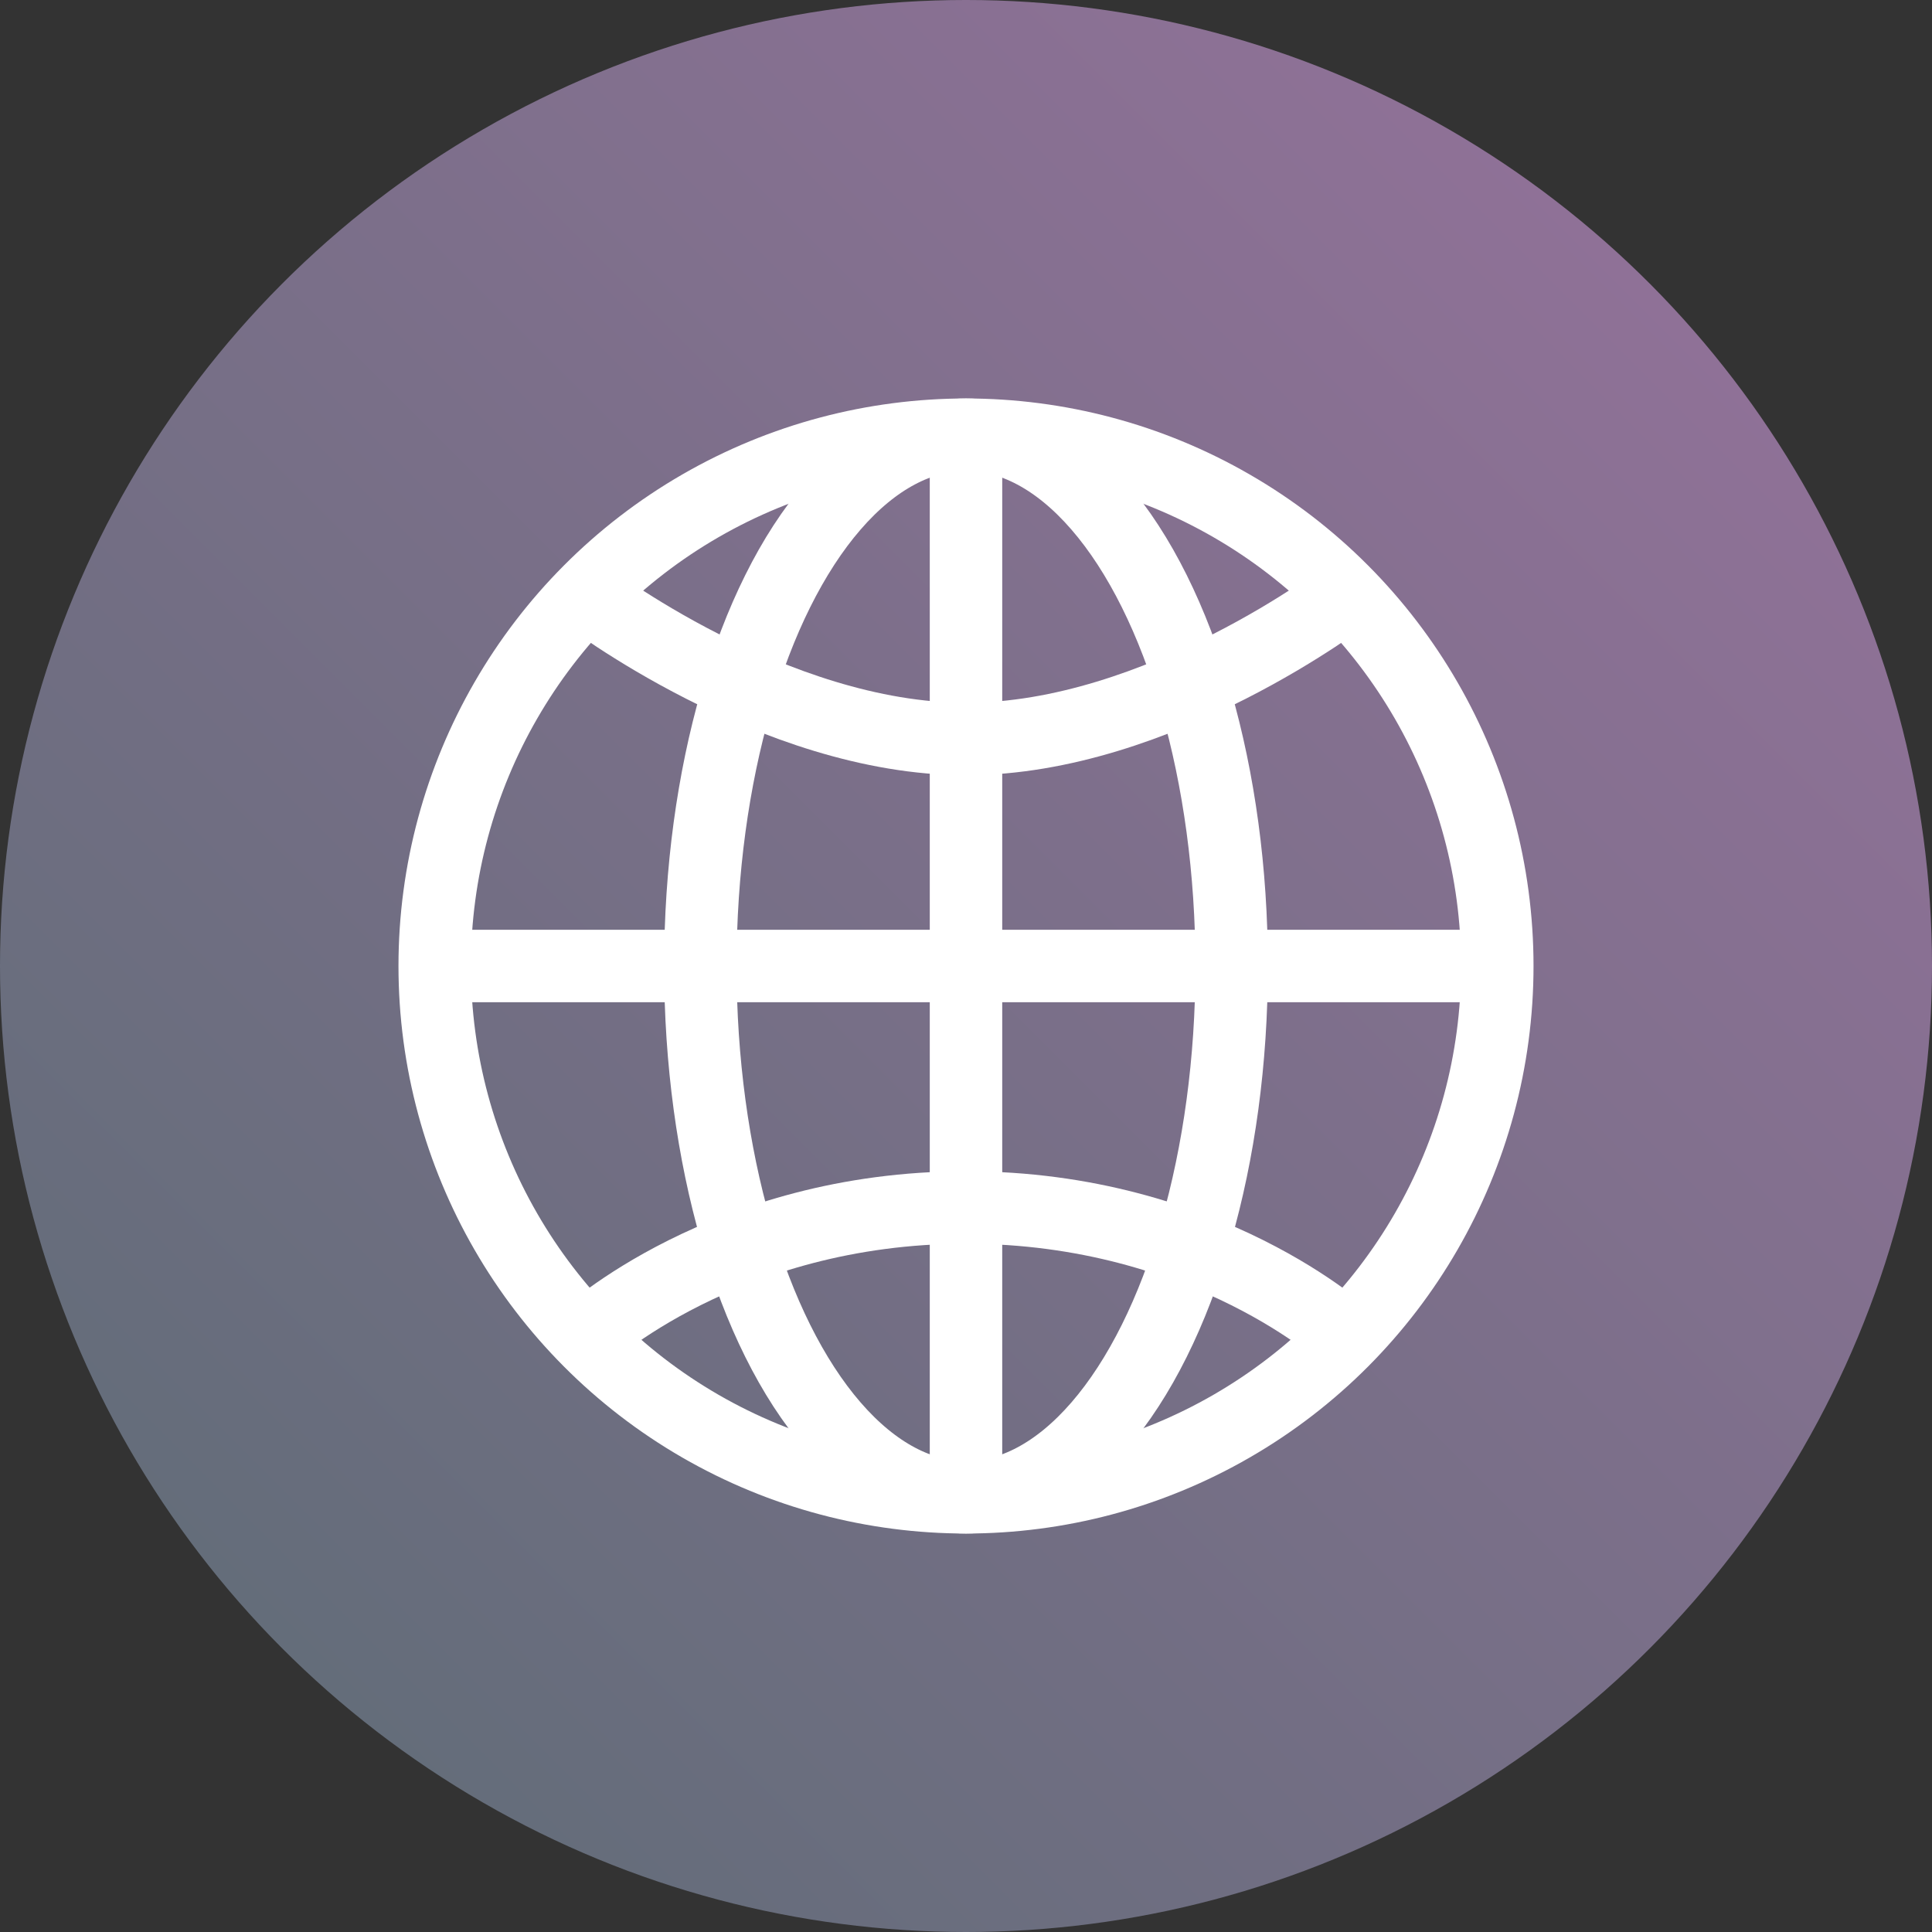
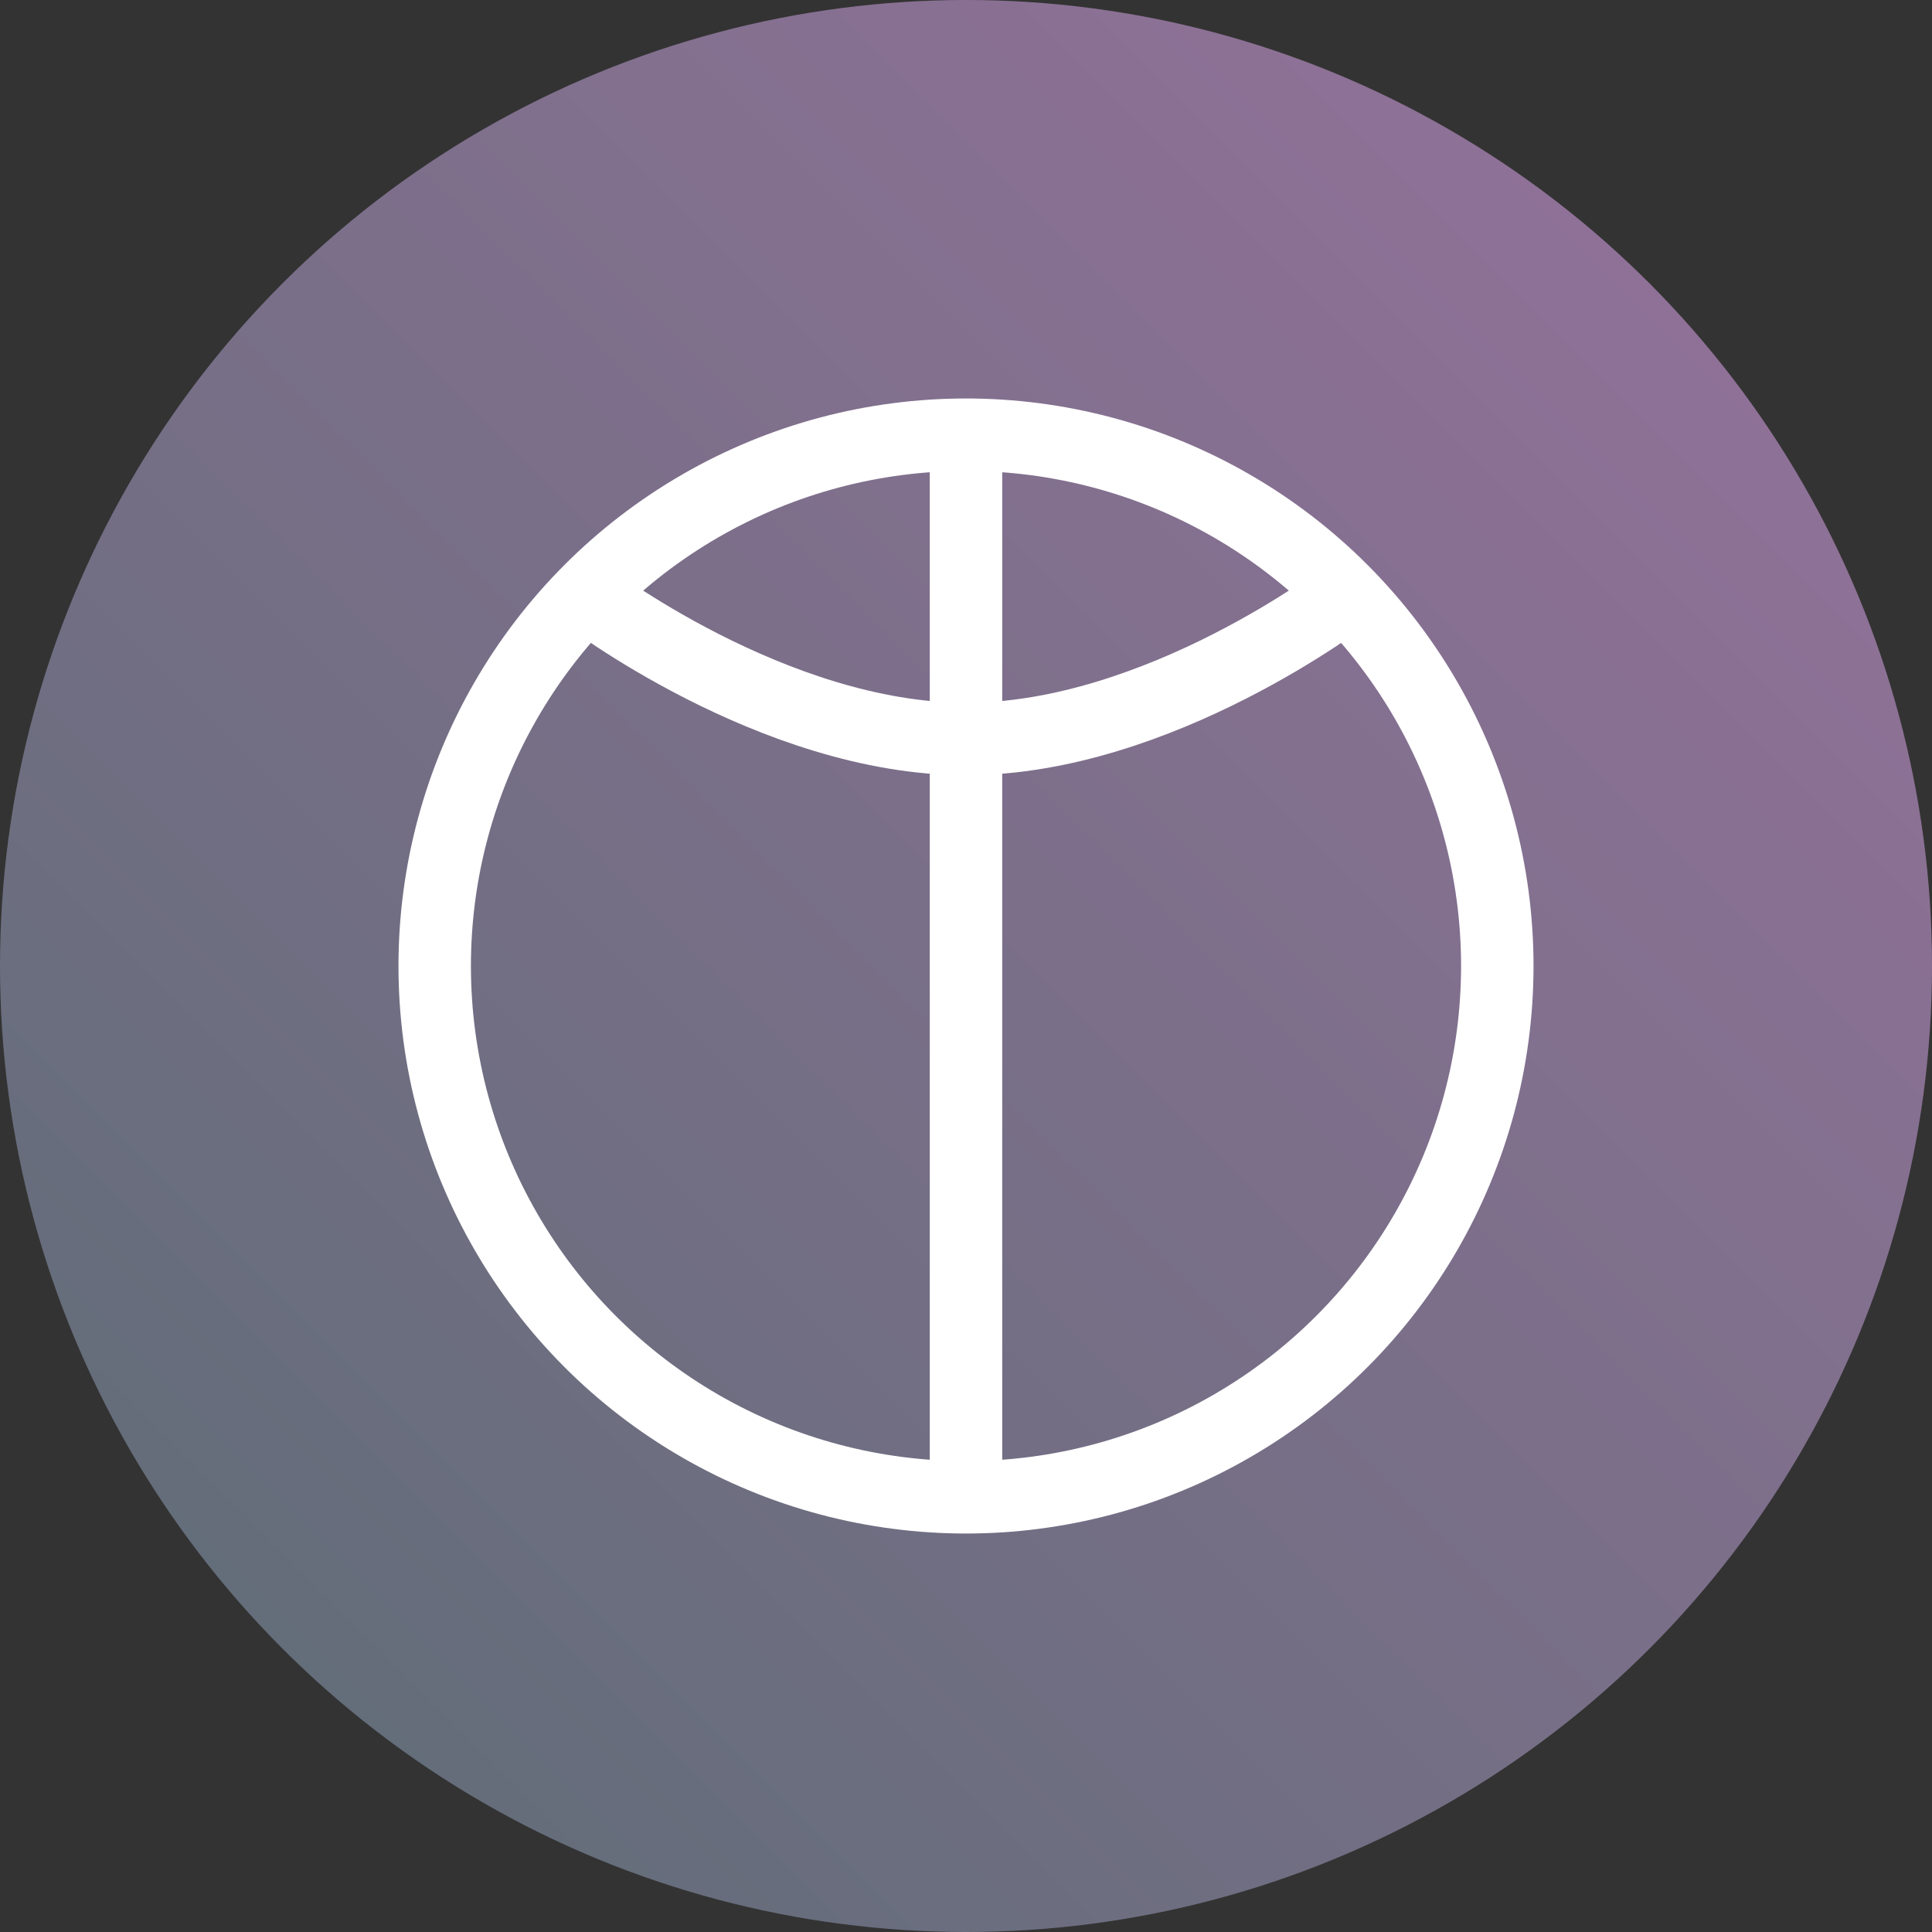
<svg xmlns="http://www.w3.org/2000/svg" enable-background="new 0 0 40 40" viewBox="0 0 40 40">
  <rect x="0" y="0" width="40" height="40" fill="#333333" stroke="none" />
  <linearGradient id="a" gradientUnits="userSpaceOnUse" x1="5.858" x2="34.142" y1="34.142" y2="5.858">
    <stop offset="0" stop-color="#646d7a" />
    <stop offset="1" stop-color="#8f7197" />
  </linearGradient>
  <circle cx="20" cy="20" fill="url(#a)" r="20" />
  <g fill="none" stroke="#fff" stroke-miterlimit="10" stroke-width="1.5">
    <circle cx="20" cy="20" r="11" />
    <path d="m20 9v22" />
-     <path d="m9 20h22" />
    <path d="m12.1 12.3s3.9 3 7.9 3 7.9-3 7.9-3" />
-     <path d="m12.1 27.7s2.9-2.7 7.9-2.7 7.9 2.7 7.9 2.7" />
-     <ellipse cx="20" cy="20" rx="5.5" ry="11" />
  </g>
</svg>